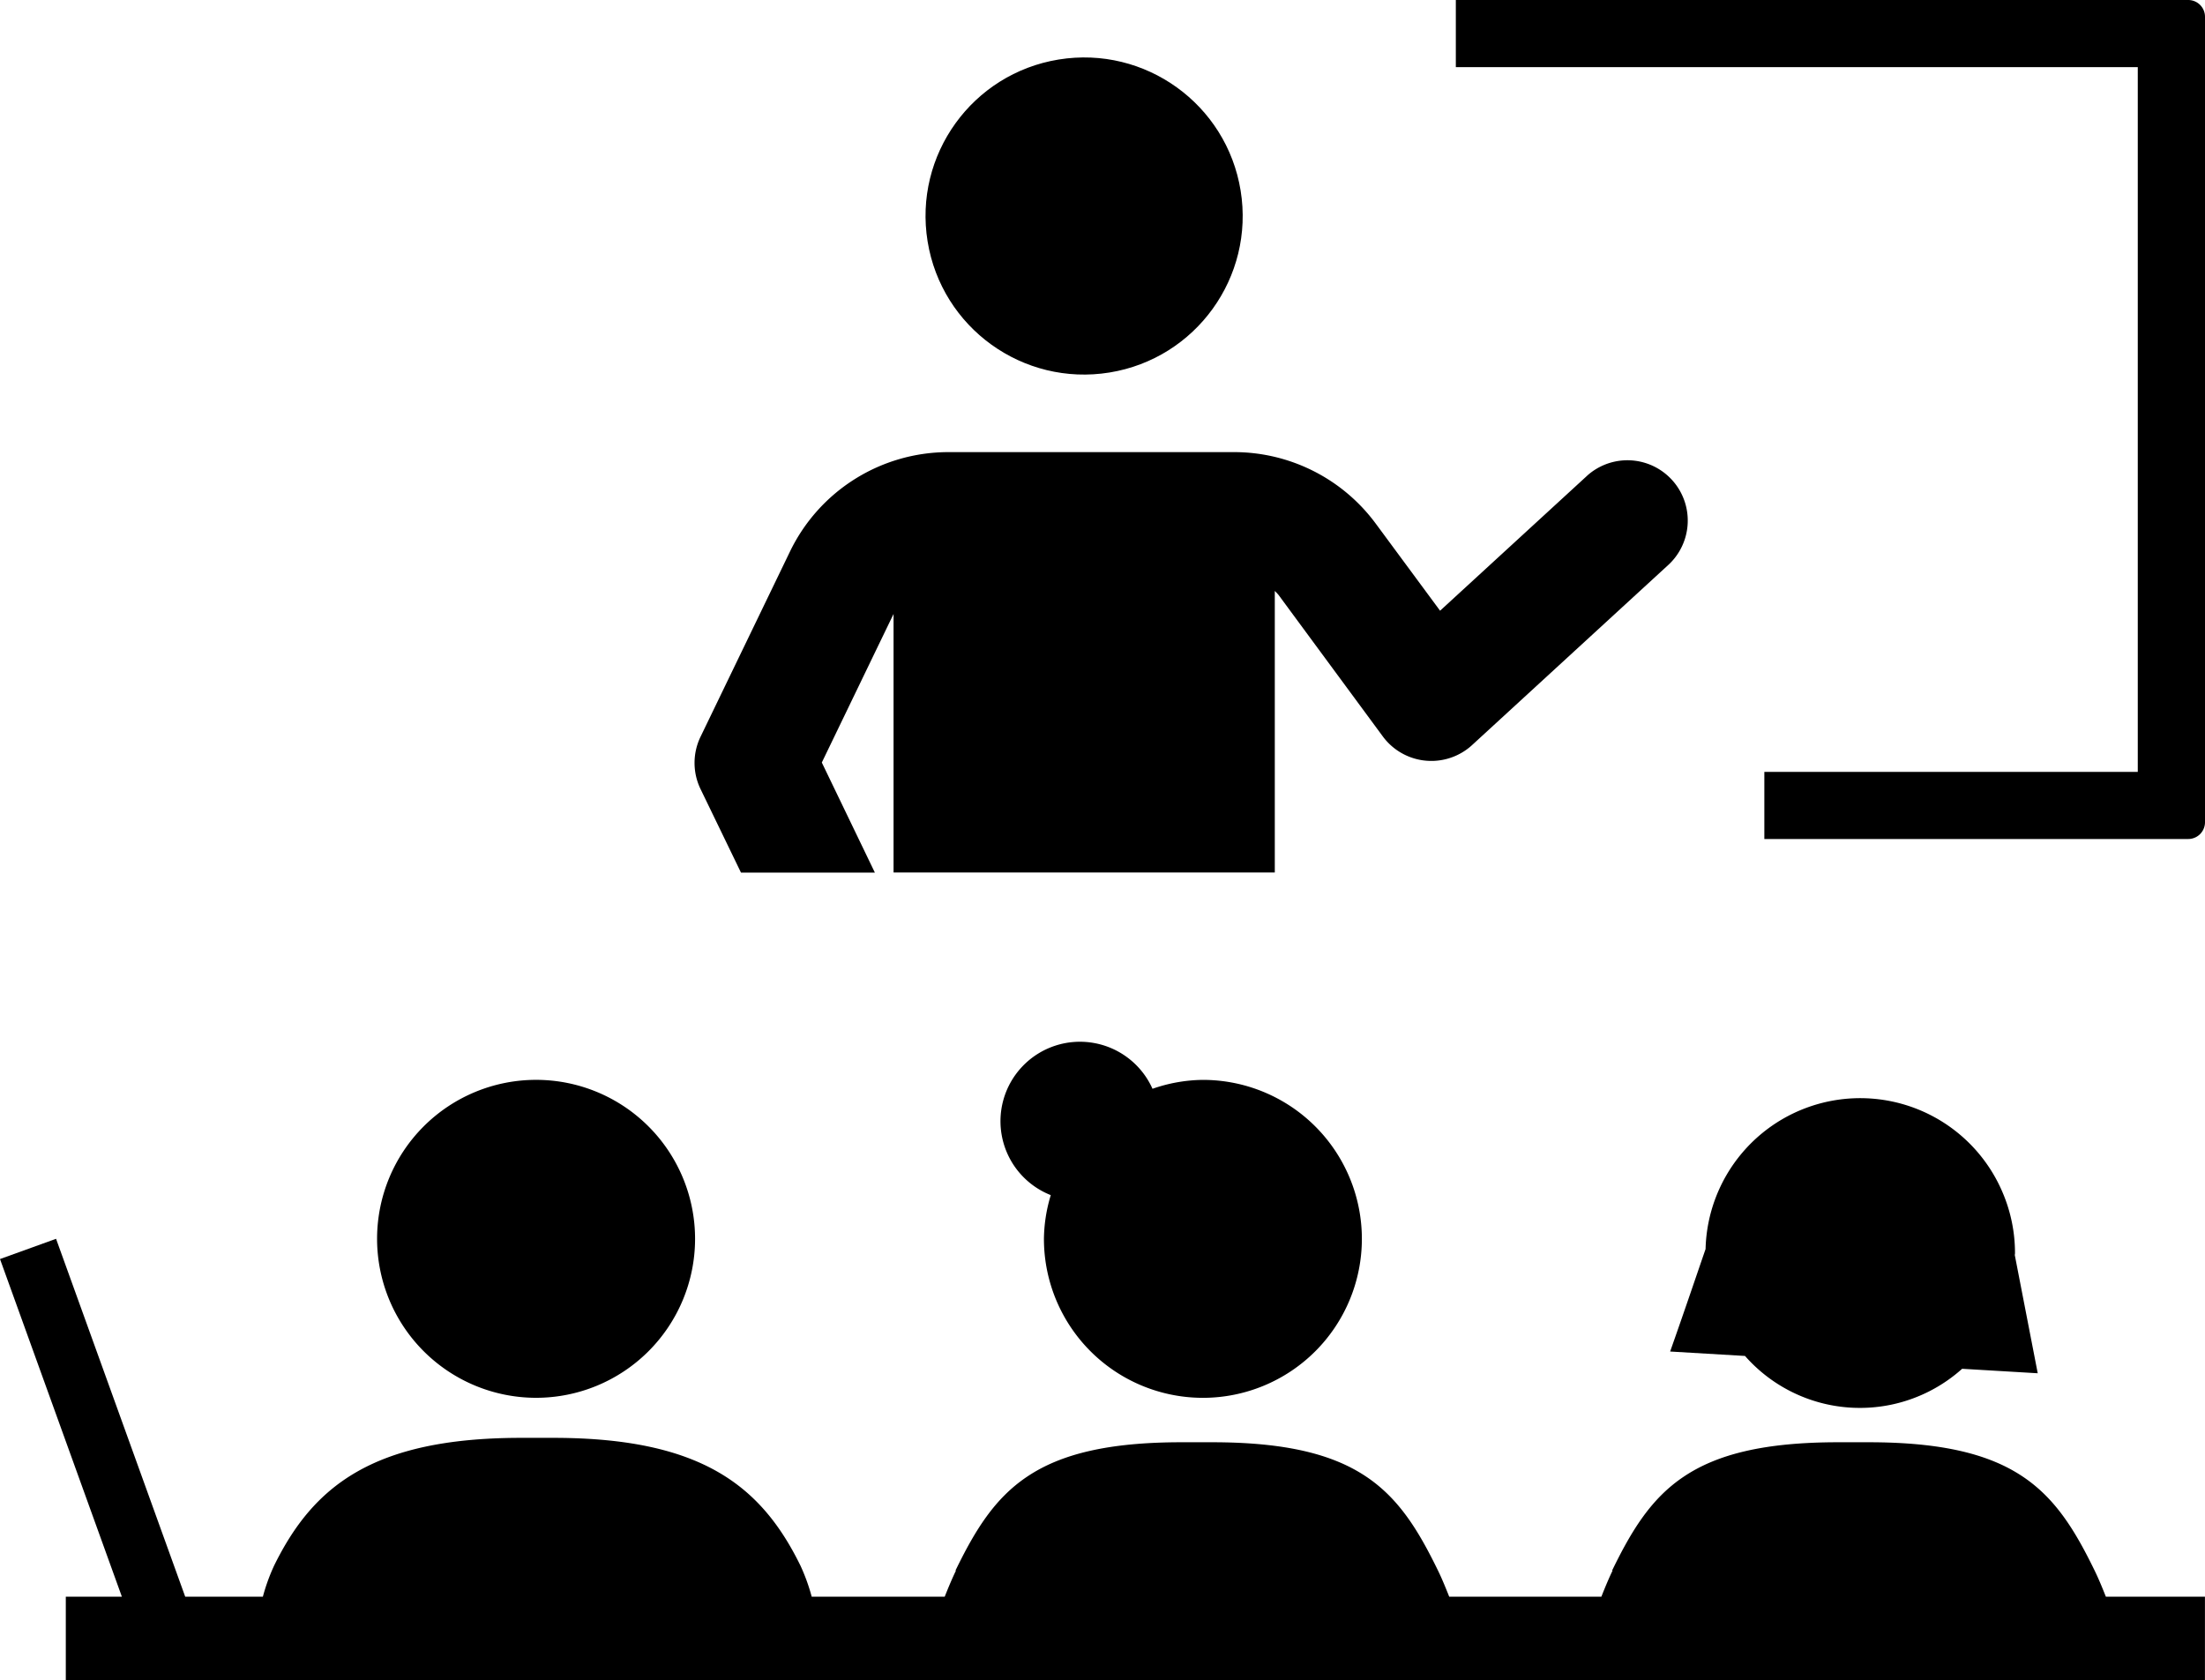
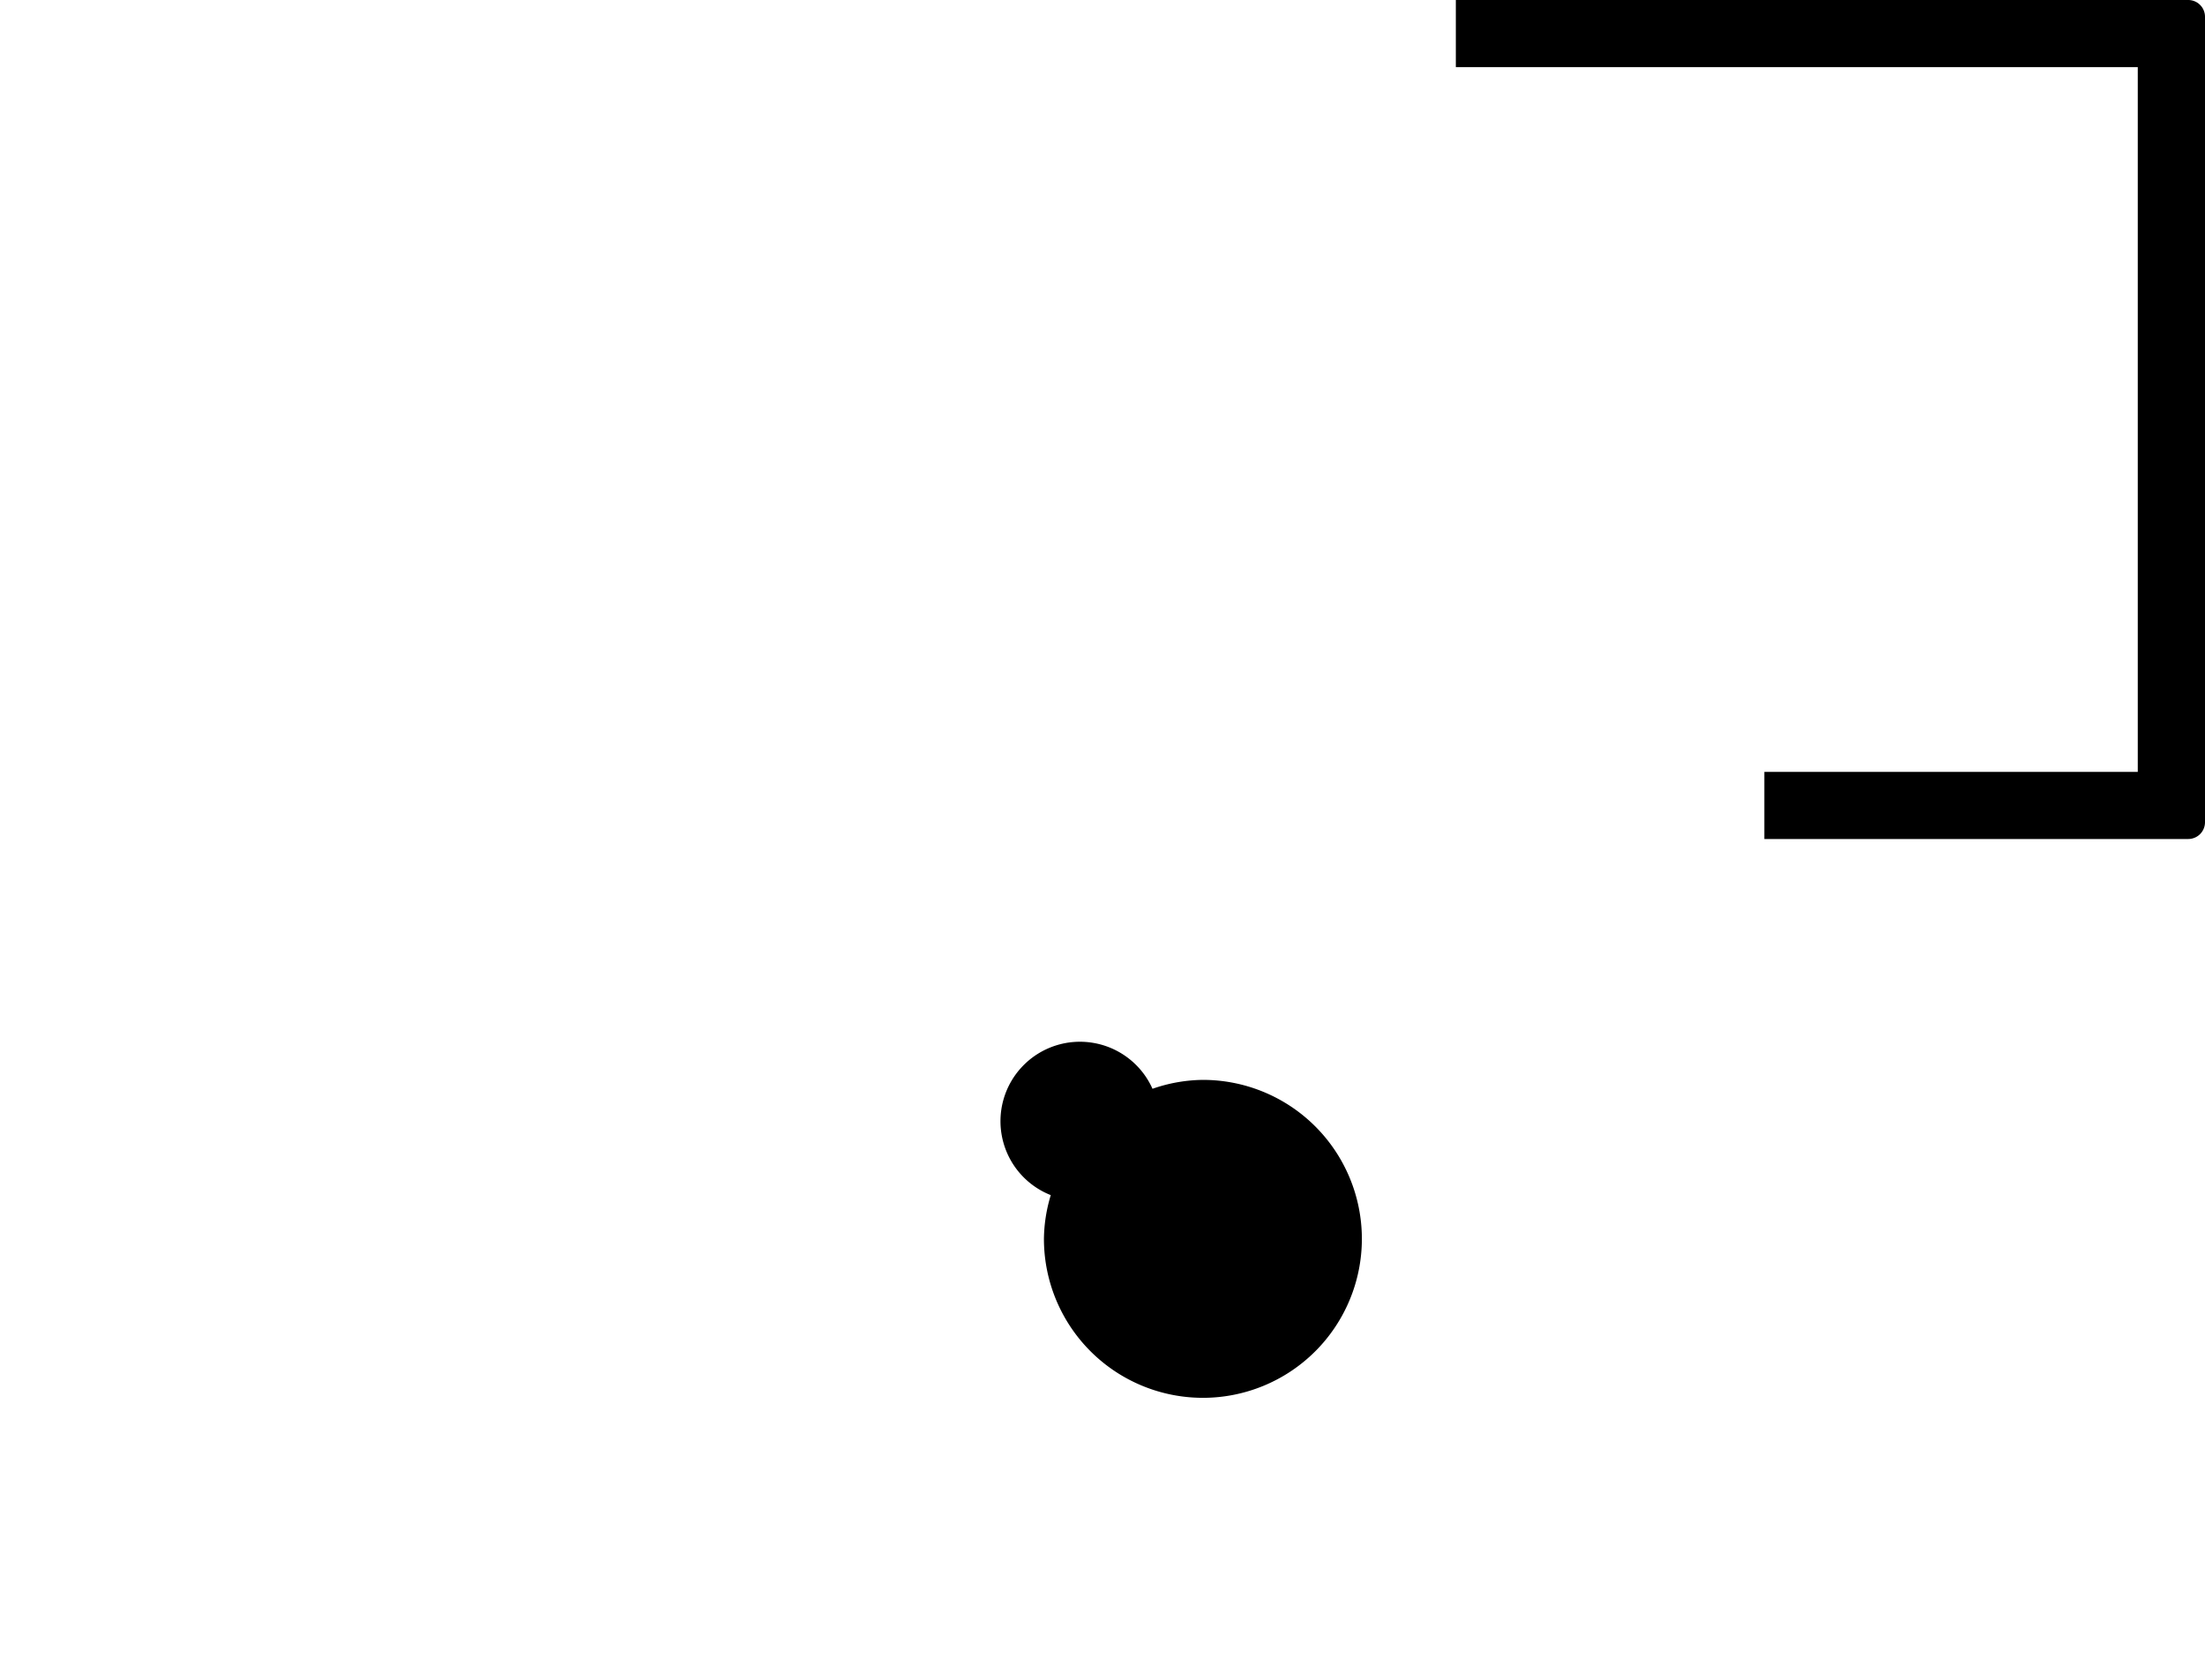
<svg xmlns="http://www.w3.org/2000/svg" width="82.129" height="62.586" viewBox="0 0 82.129 62.586">
  <g id="teachers_trained" data-name="teachers trained" transform="translate(-780.949 -72.484)">
-     <circle id="Ellipse_197" data-name="Ellipse 197" cx="5.906" cy="5.906" r="5.906" transform="translate(814.553 75.647) rotate(-9.217)" />
-     <path id="Path_2062" data-name="Path 2062" d="M808.595,105.02h4.987l-1.976-4.1,2.006-4.156.666-1.378v9.63h14.2V94.529a2.008,2.008,0,0,1,.142.151l.524.712,3.355,4.553a2.246,2.246,0,0,0,3.139.48,2.08,2.08,0,0,0,.193-.159l7.323-6.724a2.247,2.247,0,0,0-3.029-3.319l-.01.01-5.481,5.032-2.4-3.25a6.56,6.56,0,0,0-5.256-2.658H816.3a6.554,6.554,0,0,0-5.878,3.7l-3.332,6.9a2.238,2.238,0,0,0,0,1.954Z" transform="translate(-0.047 -0.031)" />
    <path id="Path_2063" data-name="Path 2063" d="M862.552,72.484H835.273v2.5h25.4v26.254H846.764v2.5h15.788a.625.625,0,0,0,.625-.625V73.109A.625.625,0,0,0,862.552,72.484Z" transform="translate(-0.099)" />
-     <path id="Path_2064" data-name="Path 2064" d="M800.939,124.628a5.922,5.922,0,1,0-5.919-5.928A5.926,5.926,0,0,0,800.939,124.628Z" transform="translate(-0.026 -0.074)" />
    <path id="Path_2065" data-name="Path 2065" d="M825.82,124.626a5.922,5.922,0,1,0,0-11.844,5.846,5.846,0,0,0-1.876.332,2.96,2.96,0,1,0-3.789,3.961,5.82,5.82,0,0,0-.255,1.623A5.923,5.923,0,0,0,825.82,124.626Z" transform="translate(-0.068 -0.071)" />
-     <path id="Path_2066" data-name="Path 2066" d="M858.964,131.068c-1.449-2.969-2.9-4.773-8.415-4.773h-1.136c-5.519,0-6.968,1.8-8.416,4.773l.012.014c-.126.259-.266.591-.414.965h-5.668c-.151-.381-.292-.719-.42-.979-1.449-2.969-2.9-4.773-8.415-4.773h-1.137c-5.518,0-6.967,1.8-8.415,4.773l.012.014c-.126.26-.267.591-.415.965h-4.955a7.211,7.211,0,0,0-.418-1.155c-1.45-2.956-3.665-4.738-9.106-4.761h-1.4c-5.435.023-7.649,1.808-9.1,4.761a7.153,7.153,0,0,0-.418,1.155h-2.893l-4.81-13.331-2.088.754,4.539,12.577H783.4v3.107h79.676v-3.107h-3.691C859.235,131.666,859.092,131.33,858.964,131.068Z" transform="translate(0 -0.085)" />
-     <path id="Path_2067" data-name="Path 2067" d="M855.654,116.981v0h0a5.761,5.761,0,0,0-11.064,2.106c-.355,1.031-.779,2.287-1.32,3.818l2.789.165a5.7,5.7,0,0,0,8.087.478l2.816.167-.854-4.4c0-.024.007-.047.007-.072A5.749,5.749,0,0,0,855.654,116.981Z" transform="translate(-0.114 -0.075)" />
  </g>
</svg>